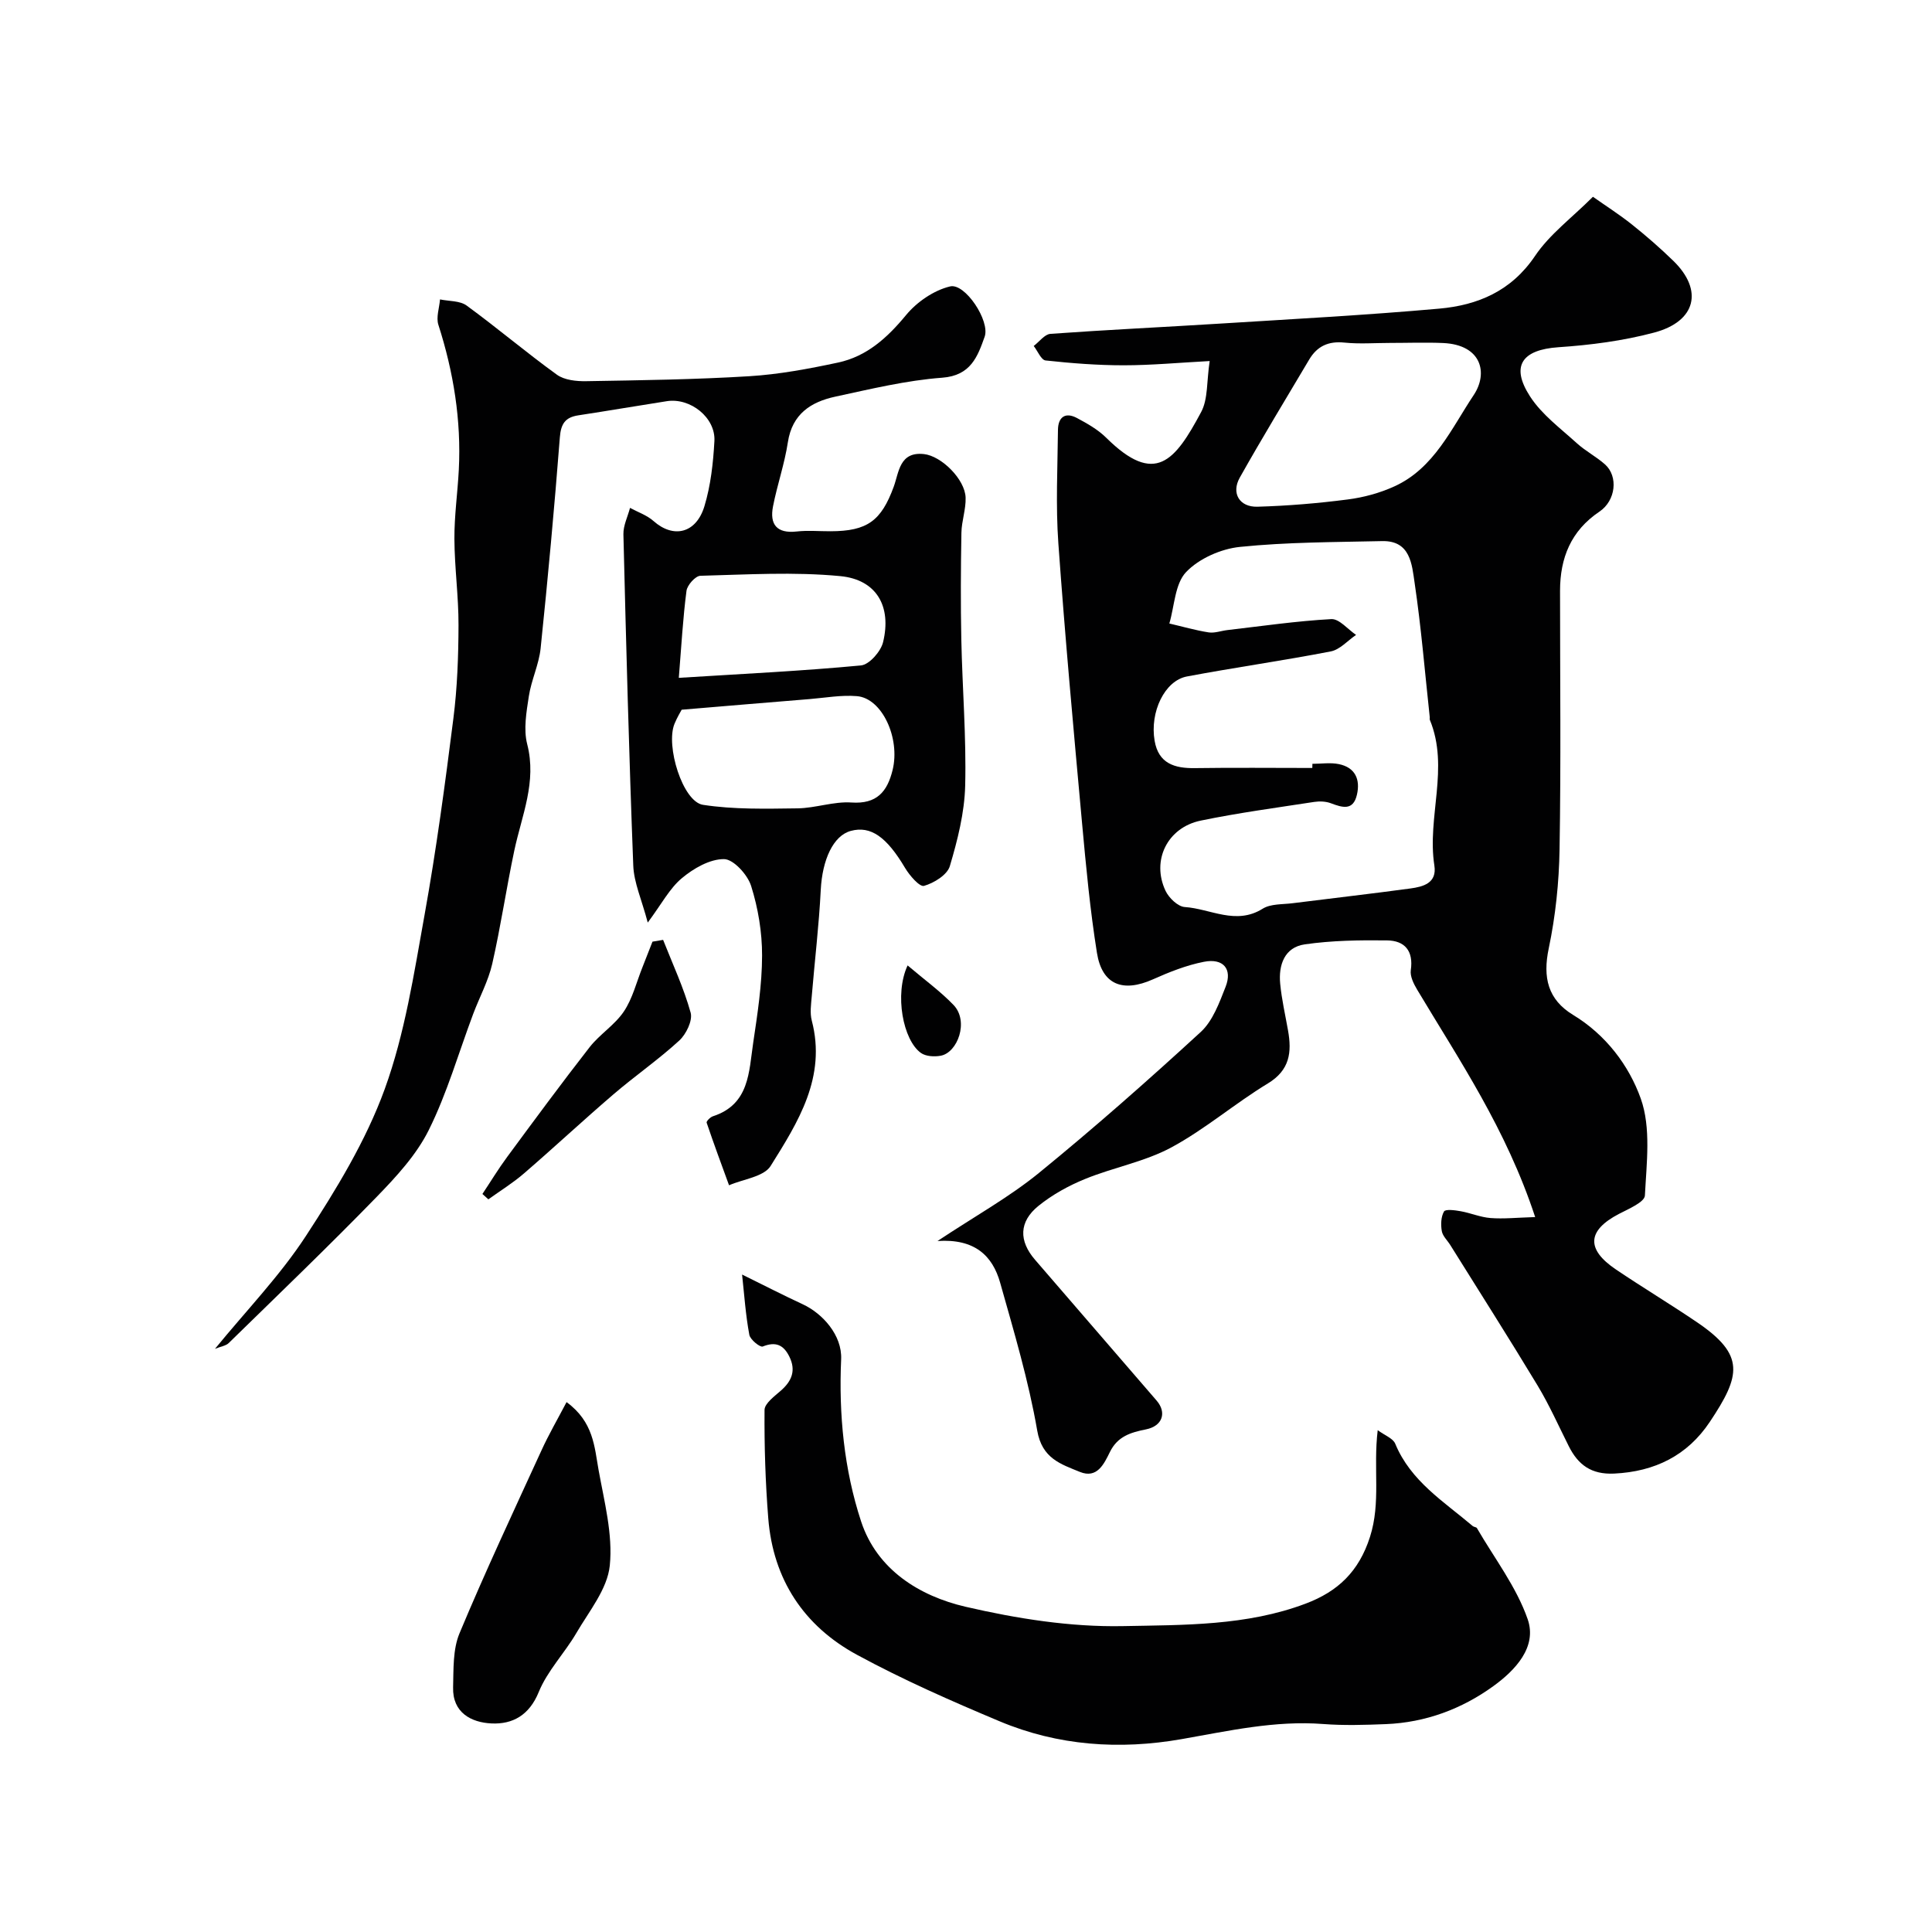
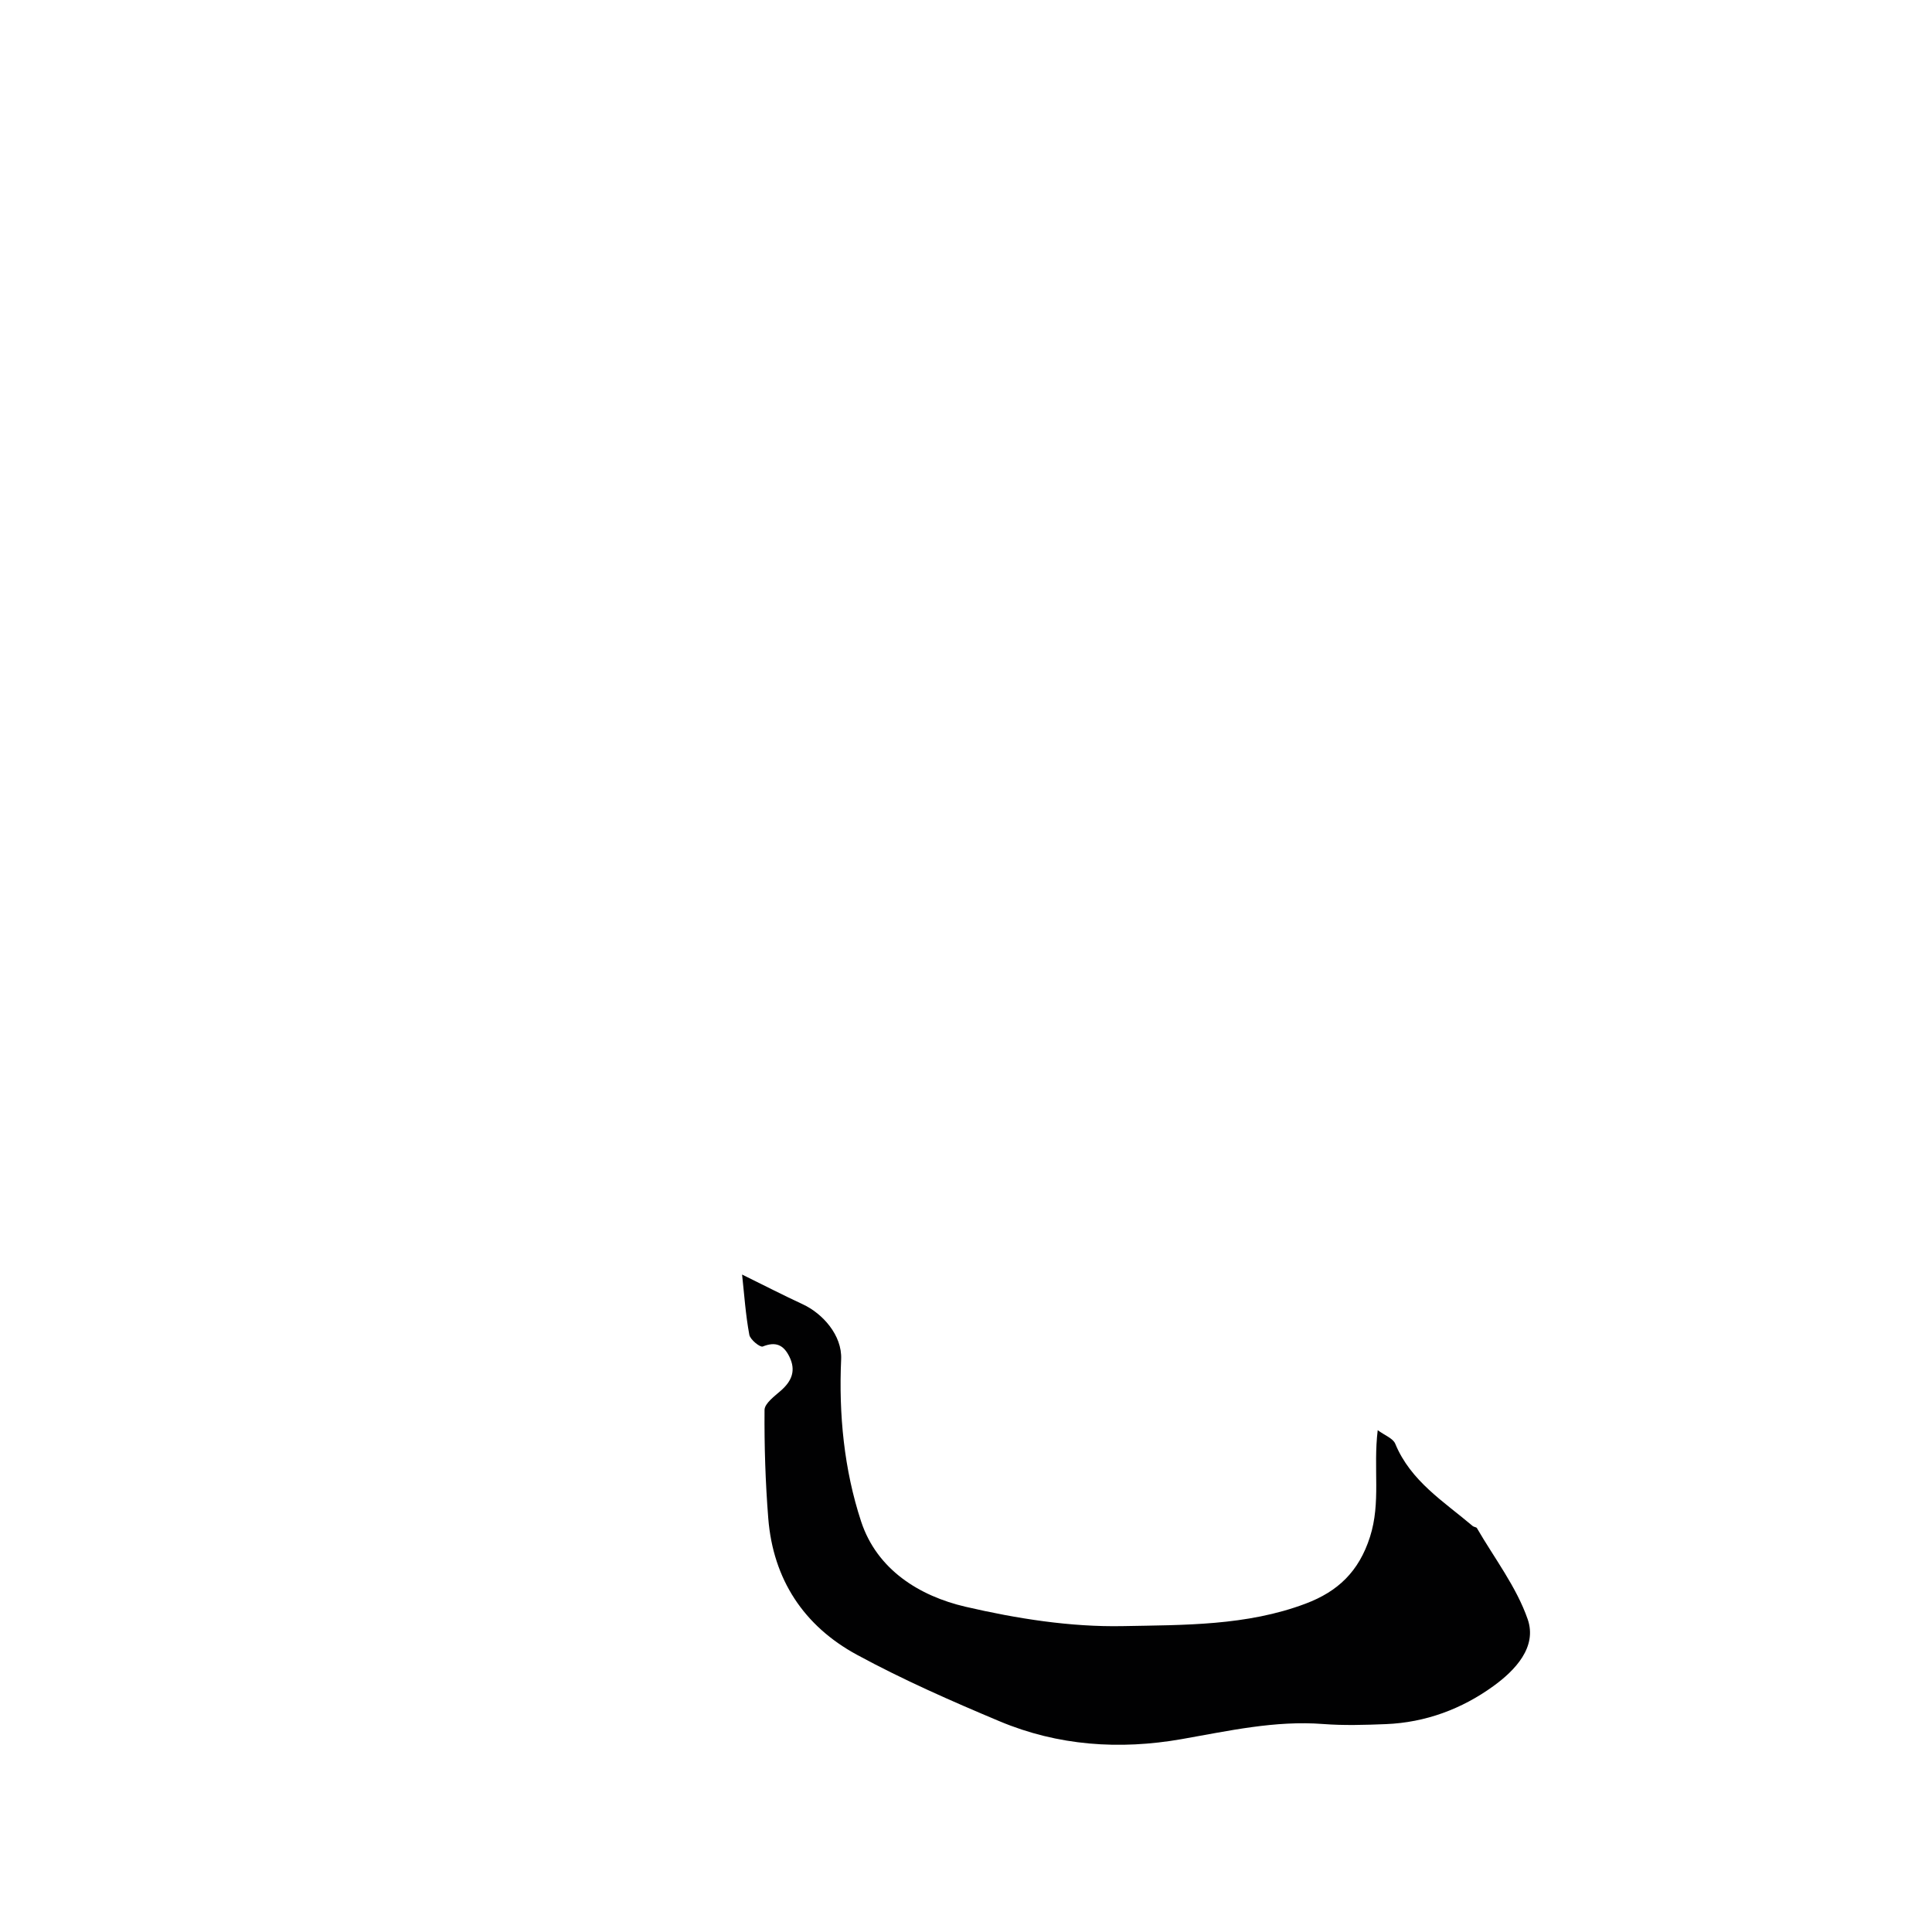
<svg xmlns="http://www.w3.org/2000/svg" enable-background="new 0 0 400 400" viewBox="0 0 400 400">
  <g fill="#010102">
-     <path d="m317.84 251.98c-6.02-18.28-15.69-32.45-24.45-47.11-.71-1.19-1.48-2.75-1.3-4 .59-4.03-1.28-6.13-4.93-6.17-5.68-.07-11.42.01-17.02.82-4.19.6-5.47 4.26-5.09 8.16.31 3.24 1.05 6.43 1.62 9.65.8 4.49.41 8.21-4.18 10.99-6.83 4.14-12.98 9.47-19.99 13.25-5.5 2.96-11.95 4.12-17.81 6.51-3.42 1.39-6.8 3.25-9.67 5.57-4.09 3.3-4.1 7.27-.72 11.18 8.38 9.72 16.77 19.43 25.16 29.14 2.14 2.48 1.25 5.28-2.21 5.97-3.17.63-5.87 1.45-7.45 4.67-1.21 2.45-2.64 5.6-6.23 4.13-3.92-1.61-7.82-2.76-8.82-8.53-1.79-10.35-4.82-20.5-7.68-30.64-1.57-5.56-5.24-9.15-12.97-8.63 7.83-5.19 14.84-9.08 20.97-14.07 11.48-9.36 22.61-19.18 33.52-29.2 2.5-2.29 3.86-6.06 5.16-9.37 1.44-3.68-.48-5.96-4.49-5.17-3.63.71-7.17 2.12-10.57 3.64-6.22 2.77-10.52 1.13-11.58-5.49-1.42-8.88-2.26-17.87-3.08-26.84-1.76-19.31-3.53-38.62-4.91-57.96-.56-7.79-.16-15.66-.08-23.49.03-2.6 1.49-3.74 3.92-2.45 2.14 1.14 4.35 2.39 6.06 4.08 10.13 10.03 14.23 4.86 19.67-5.32 1.44-2.7 1.12-6.35 1.76-10.55-6.39.34-12.11.88-17.83.88-5.38 0-10.78-.42-16.14-1-.92-.1-1.64-1.95-2.46-3 1.15-.87 2.26-2.42 3.46-2.51 11.69-.84 23.4-1.39 35.09-2.12 15.14-.95 30.29-1.75 45.4-3.1 7.98-.71 14.94-3.63 19.85-10.92 3.01-4.47 7.61-7.87 11.98-12.24 2.69 1.9 5.51 3.69 8.11 5.77 2.96 2.36 5.83 4.86 8.54 7.5 6.24 6.07 4.72 12.54-3.99 14.85-6.42 1.71-13.15 2.58-19.8 3.03-7.51.51-9.99 3.85-5.87 10.2 2.42 3.74 6.28 6.58 9.65 9.65 1.8 1.64 4.04 2.79 5.86 4.41 2.78 2.48 2.24 7.5-1.16 9.78-5.89 3.96-8.15 9.58-8.15 16.4 0 17.83.2 35.66-.1 53.49-.11 6.86-.83 13.82-2.24 20.53-1.27 6.03-.18 10.61 5.05 13.78 6.79 4.12 11.55 10.46 14 17.31 2.16 6.06 1.2 13.36.86 20.08-.07 1.37-3.38 2.77-5.38 3.81-6.55 3.42-6.85 7.3-.62 11.5 5.54 3.74 11.28 7.19 16.81 10.94 9.98 6.78 9.05 11 2.62 20.63-4.63 6.94-11.37 10.29-19.81 10.69-4.71.22-7.44-1.8-9.38-5.67-2.12-4.22-4.04-8.55-6.47-12.58-5.89-9.76-12.02-19.38-18.06-29.06-.6-.97-1.58-1.86-1.76-2.89-.23-1.33-.18-2.97.46-4.07.31-.52 2.28-.26 3.44-.05 2.08.37 4.1 1.25 6.18 1.41 2.68.21 5.4-.08 9.25-.2zm-46.14-92.98c.01-.29.01-.58.02-.86 1.83 0 3.72-.3 5.47.06 3.38.69 4.48 3.15 3.75 6.33-.78 3.4-3.03 2.66-5.41 1.77-1.04-.39-2.32-.44-3.44-.27-7.85 1.21-15.73 2.26-23.5 3.87-6.91 1.43-10.24 8.26-7.28 14.53.69 1.47 2.55 3.26 3.97 3.36 5.34.35 10.59 3.82 16.14.35 1.66-1.04 4.11-.87 6.22-1.14 8.12-1.03 16.25-1.95 24.35-3.05 2.66-.36 5.55-1.1 4.98-4.75-1.56-10.03 3.16-20.24-.94-30.17-.06-.14 0-.33-.01-.5-1.01-9.29-1.77-18.62-3.14-27.86-.56-3.78-.85-8.77-6.71-8.64-9.83.22-19.69.2-29.45 1.2-3.93.4-8.48 2.41-11.15 5.21-2.32 2.44-2.4 7.02-3.47 10.65 2.71.63 5.4 1.41 8.14 1.84 1.24.19 2.58-.33 3.88-.48 7.17-.83 14.32-1.88 21.51-2.27 1.65-.09 3.42 2.12 5.13 3.27-1.74 1.18-3.35 3.06-5.25 3.42-9.89 1.92-19.88 3.32-29.79 5.19-4.59.87-7.69 7.36-6.67 13.3.8 4.71 4.12 5.74 8.37 5.67 8.09-.12 16.18-.03 24.28-.03zm16.12-88c-3.16 0-6.35.25-9.48-.07-3.31-.34-5.64.74-7.29 3.52-4.82 8.13-9.74 16.2-14.37 24.44-1.81 3.22-.06 6.13 3.67 6.02 6.24-.18 12.48-.7 18.67-1.5 3.29-.42 6.65-1.33 9.67-2.71 8.24-3.74 11.83-12.03 16.42-18.9 3.03-4.54 1.67-10.41-6.31-10.78-3.65-.16-7.32-.02-10.98-.02z" />
-     <path d="m44.51 279.26c6.55-8.01 13.49-15.18 18.84-23.39 6.27-9.62 12.41-19.68 16.3-30.38 4.18-11.51 6.06-23.92 8.25-36.07 2.43-13.49 4.25-27.09 5.97-40.69.81-6.37 1.04-12.85 1.06-19.29.02-5.95-.82-11.9-.85-17.85-.03-4.76.66-9.53.91-14.3.53-10.28-1.09-20.26-4.23-30.05-.5-1.55.2-3.49.34-5.25 1.86.39 4.11.25 5.51 1.27 6.33 4.62 12.33 9.72 18.68 14.31 1.56 1.13 4.05 1.39 6.1 1.35 11.26-.19 22.54-.34 33.77-1.03 6.14-.38 12.28-1.53 18.32-2.82 5.98-1.27 10.23-5.14 14.12-9.85 2.24-2.71 5.75-5.12 9.11-5.92 3.09-.74 8.32 7.14 7.15 10.42-1.45 4.07-2.85 8.04-8.78 8.48-7.43.55-14.8 2.34-22.13 3.92-5.06 1.09-8.94 3.59-9.83 9.44-.68 4.47-2.2 8.81-3.07 13.25-.74 3.74.75 5.69 4.89 5.23 2.3-.26 4.66-.04 6.99-.05 7.66-.01 10.52-2.17 13.11-9.23 1.09-2.99 1.18-7.29 6.24-6.75 3.64.39 8.52 5.23 8.64 9.02.08 2.41-.83 4.85-.87 7.28-.13 7.36-.17 14.72-.02 22.07.21 10.1 1.05 20.21.8 30.29-.14 5.59-1.57 11.25-3.18 16.66-.54 1.81-3.28 3.49-5.34 4.08-.91.26-3-2.15-3.93-3.72-3.8-6.4-7.09-8.78-11.23-7.66-3.64.98-5.9 5.98-6.22 12.19-.37 7.38-1.26 14.73-1.87 22.1-.14 1.66-.4 3.42.01 4.98 3.07 11.72-2.84 21.02-8.52 30.1-1.41 2.25-5.66 2.71-8.61 4-1.57-4.31-3.17-8.62-4.64-12.97-.09-.28.76-1.15 1.31-1.32 7.57-2.46 7.43-9.2 8.33-15.2.89-5.99 1.83-12.04 1.84-18.07.01-4.83-.82-9.82-2.27-14.42-.73-2.33-3.66-5.54-5.61-5.55-2.94-.02-6.31 1.92-8.73 3.95-2.54 2.12-4.18 5.32-7.06 9.19-1.26-4.78-2.87-8.27-3-11.82-.88-22.85-1.48-45.71-2.04-68.57-.04-1.81.89-3.64 1.37-5.47 1.64.89 3.51 1.52 4.87 2.73 4.09 3.63 8.8 2.6 10.53-3.06 1.31-4.32 1.82-8.97 2.07-13.5.27-4.86-4.98-9.02-9.85-8.26-6.11.95-12.21 2-18.32 2.93-2.7.41-3.61 1.72-3.83 4.57-1.13 14.57-2.47 29.13-3.98 43.67-.35 3.35-1.93 6.57-2.44 9.92-.5 3.27-1.13 6.84-.34 9.92 2.02 7.83-1.13 14.77-2.67 22.03-1.65 7.8-2.8 15.7-4.57 23.46-.82 3.57-2.64 6.9-3.94 10.36-3.02 8.04-5.39 16.38-9.19 24.03-2.56 5.16-6.75 9.69-10.83 13.89-9.98 10.26-20.32 20.18-30.56 30.19-.62.62-1.68.74-2.88 1.23zm96.62-132.32c-.17.33-.93 1.57-1.48 2.91-1.88 4.55 1.7 16.13 5.89 16.78 6.42.99 13.05.81 19.59.73 3.72-.05 7.48-1.46 11.15-1.21 5.27.36 7.42-2.25 8.52-6.71 1.63-6.61-2.17-14.88-7.38-15.31-3.24-.27-6.55.34-9.83.61-8.57.69-17.13 1.42-26.46 2.2zm-.59-6.6c13.41-.84 25.59-1.42 37.71-2.57 1.72-.16 4.11-2.88 4.58-4.81 1.8-7.4-1.33-12.96-8.86-13.68-9.58-.92-19.31-.32-28.97-.07-1.02.03-2.72 1.93-2.87 3.12-.74 5.66-1.05 11.37-1.59 18.01z" />
    <path d="m153.64 263.88c4.75 2.34 8.62 4.33 12.57 6.16 4.07 1.89 8.17 6.38 7.94 11.4-.51 11.37.6 22.82 4.14 33.58 3.28 9.94 12.02 15.41 21.61 17.64 10.62 2.46 21.72 4.22 32.56 4.01 12.65-.25 25.64-.04 37.87-4.66 6.63-2.5 11.01-6.61 13.31-13.81 2.29-7.15.64-14.18 1.6-22.1 1.46 1.09 3.17 1.69 3.63 2.81 3.2 7.76 10.07 11.97 16.05 17.05.24.2.72.19.86.42 3.62 6.24 8.18 12.16 10.51 18.86 2.01 5.79-2.63 10.62-7.13 13.87-6.52 4.72-14.03 7.52-22.22 7.85-4.32.17-8.68.31-12.98-.02-10-.77-19.61 1.43-29.33 3.13-12.86 2.25-25.57 1.38-37.66-3.69-10.01-4.2-19.99-8.59-29.52-13.76-11.01-5.96-17.39-15.61-18.39-28.28-.59-7.45-.83-14.95-.77-22.42.01-1.37 2.09-2.86 3.43-4.05 2.26-2 3.1-4.18 1.7-7.01-1.2-2.42-2.82-3.16-5.5-2.08-.56.22-2.6-1.43-2.78-2.42-.77-4.13-1.05-8.34-1.5-12.48z" />
-     <path d="m117.3 290.29c5.6 4.1 5.77 9.28 6.62 14 1.18 6.58 2.99 13.37 2.33 19.84-.49 4.85-4.28 9.45-6.92 13.97-2.44 4.18-6 7.82-7.79 12.22-1.97 4.83-5.43 6.7-9.77 6.5-4.21-.19-8.11-2.24-7.96-7.48.1-3.76-.07-7.85 1.33-11.19 5.31-12.72 11.17-25.21 16.91-37.74 1.51-3.33 3.35-6.5 5.25-10.12z" />
-     <path d="m137.29 194.59c1.97 5 4.27 9.92 5.7 15.07.45 1.63-.93 4.47-2.36 5.78-4.33 3.97-9.21 7.34-13.68 11.18-6.25 5.36-12.28 10.99-18.52 16.37-2.28 1.96-4.87 3.56-7.32 5.32-.41-.37-.82-.74-1.23-1.11 1.71-2.57 3.31-5.22 5.14-7.69 5.62-7.62 11.24-15.25 17.06-22.71 2.09-2.67 5.21-4.59 7.08-7.38 1.81-2.69 2.61-6.06 3.84-9.13.71-1.77 1.39-3.55 2.09-5.33.75-.12 1.47-.24 2.2-.37z" />
-     <path d="m187.91 199.88c3.49 2.97 6.76 5.33 9.51 8.19 3.24 3.38.84 9.88-2.67 10.51-1.3.24-3.06.14-4.07-.57-3.71-2.62-5.55-12.16-2.77-18.13z" />
  </g>
</svg>